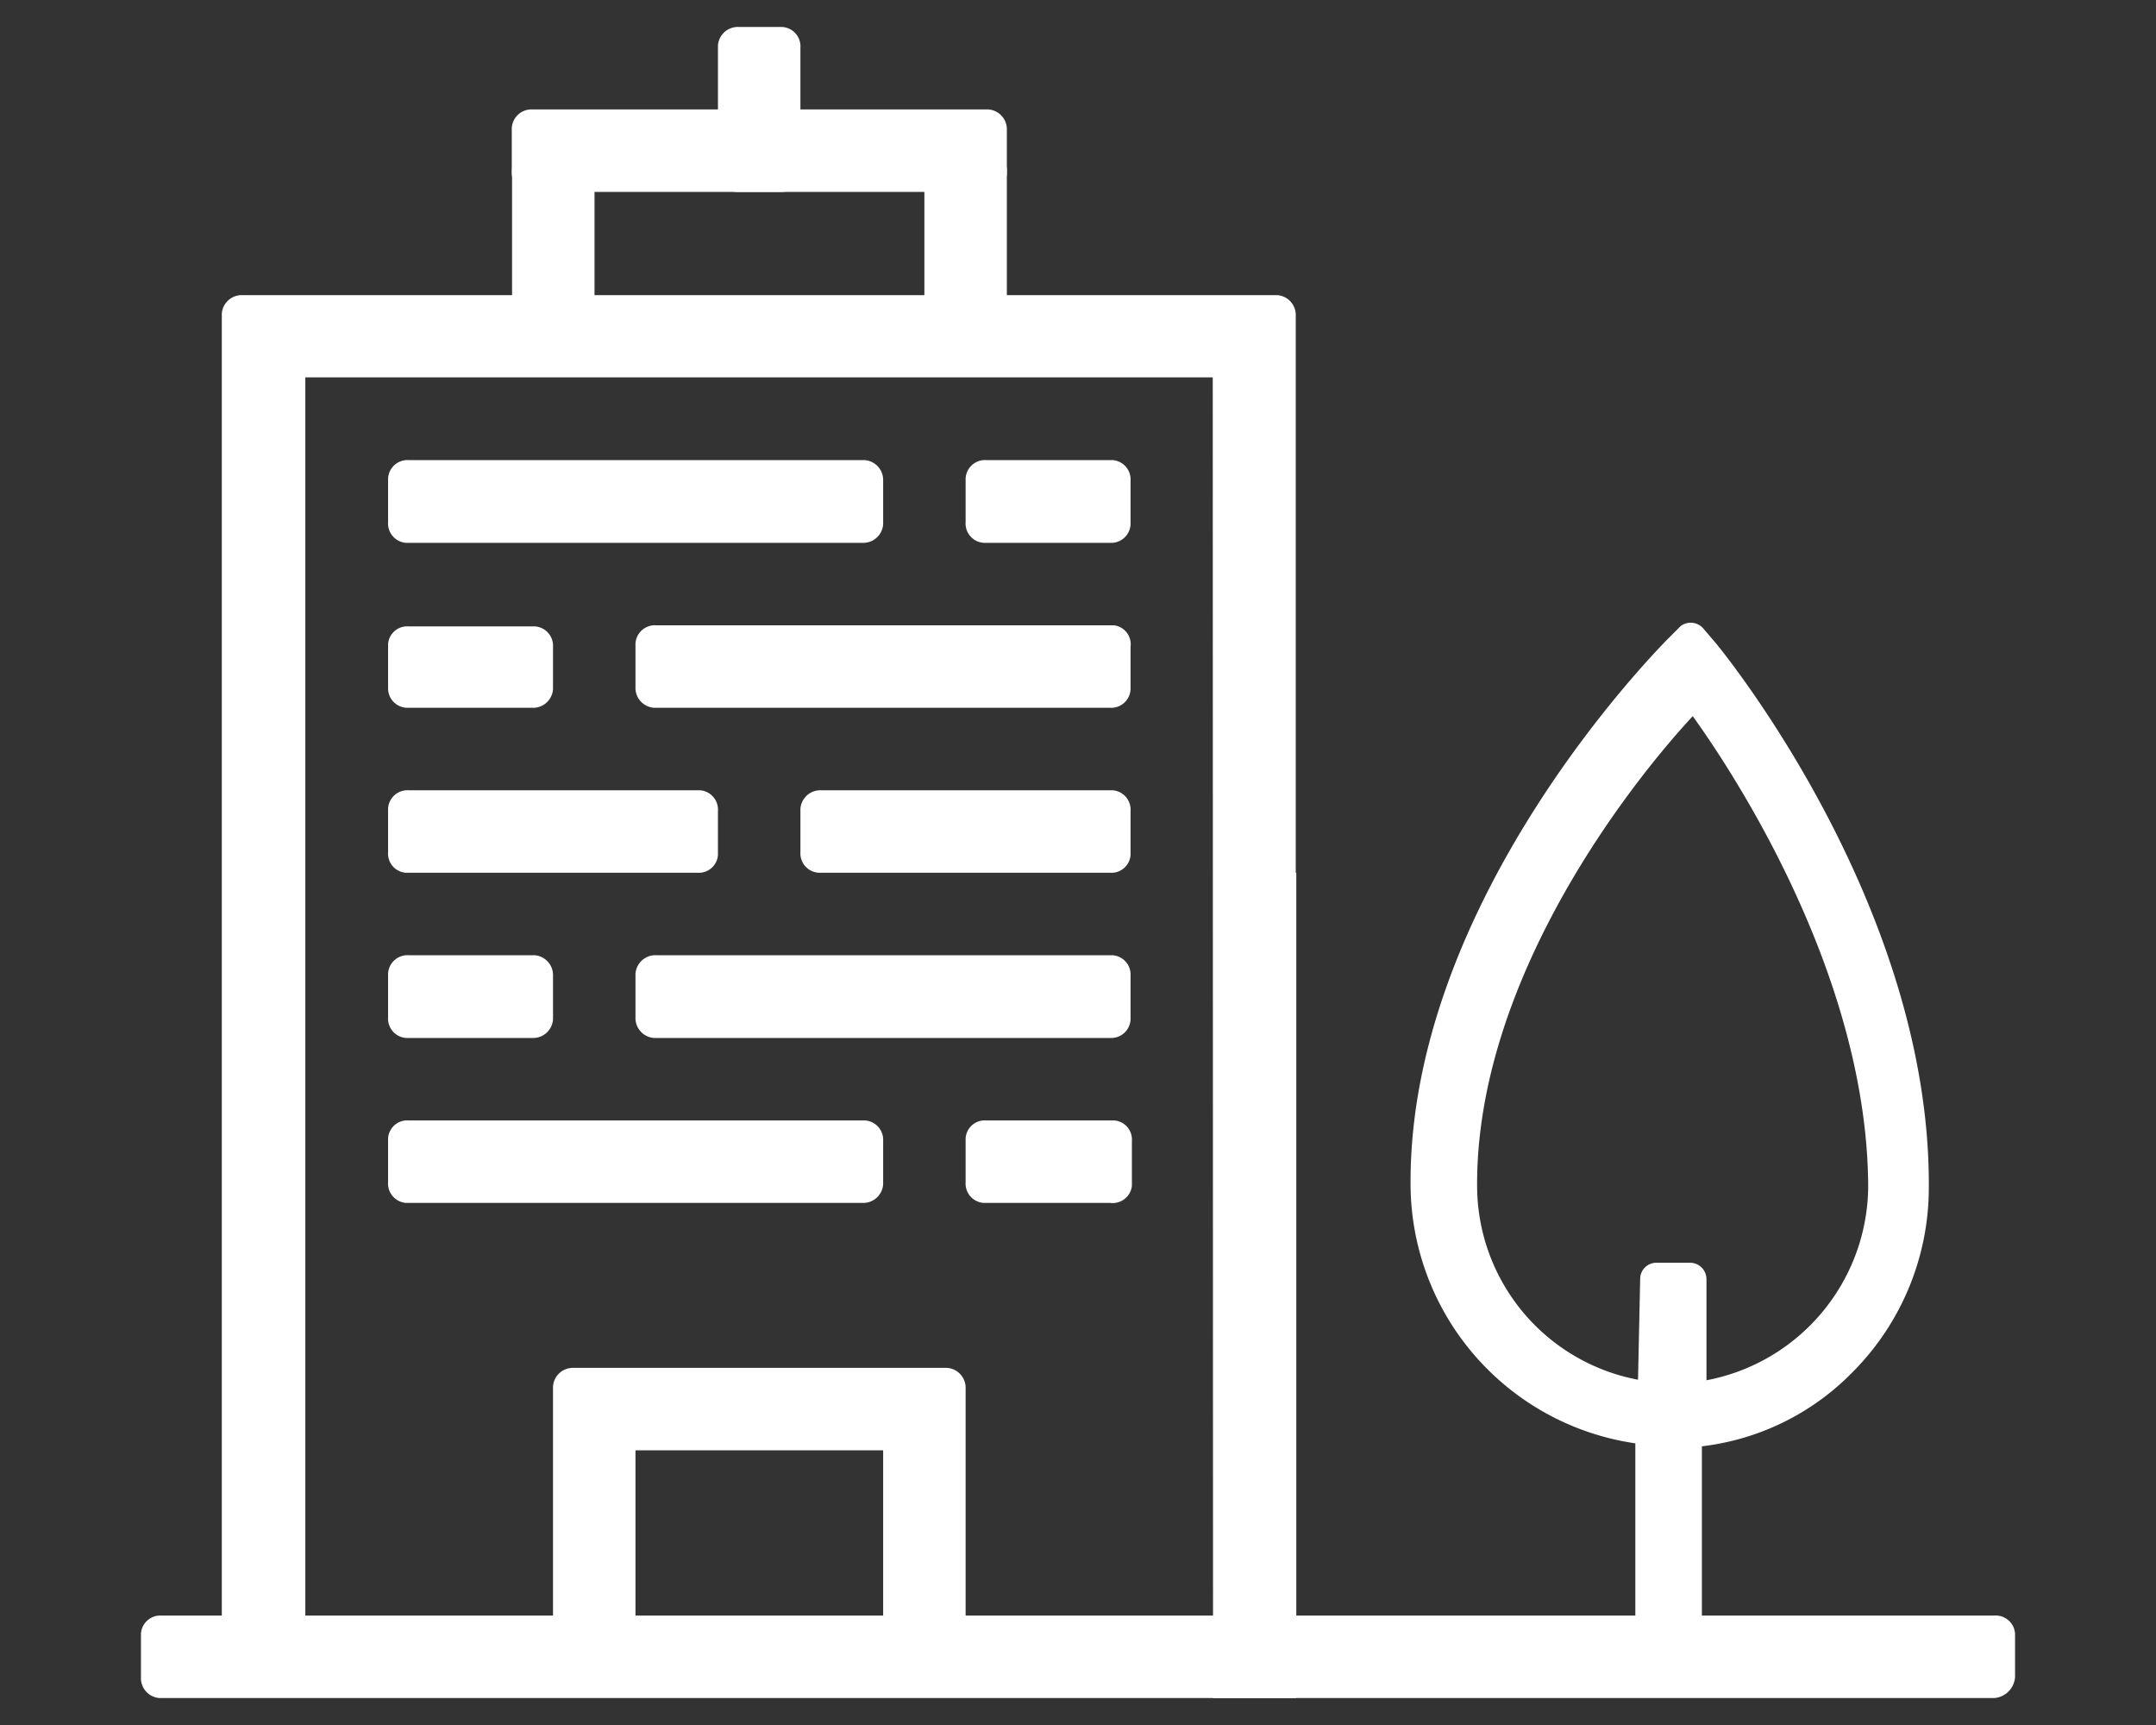
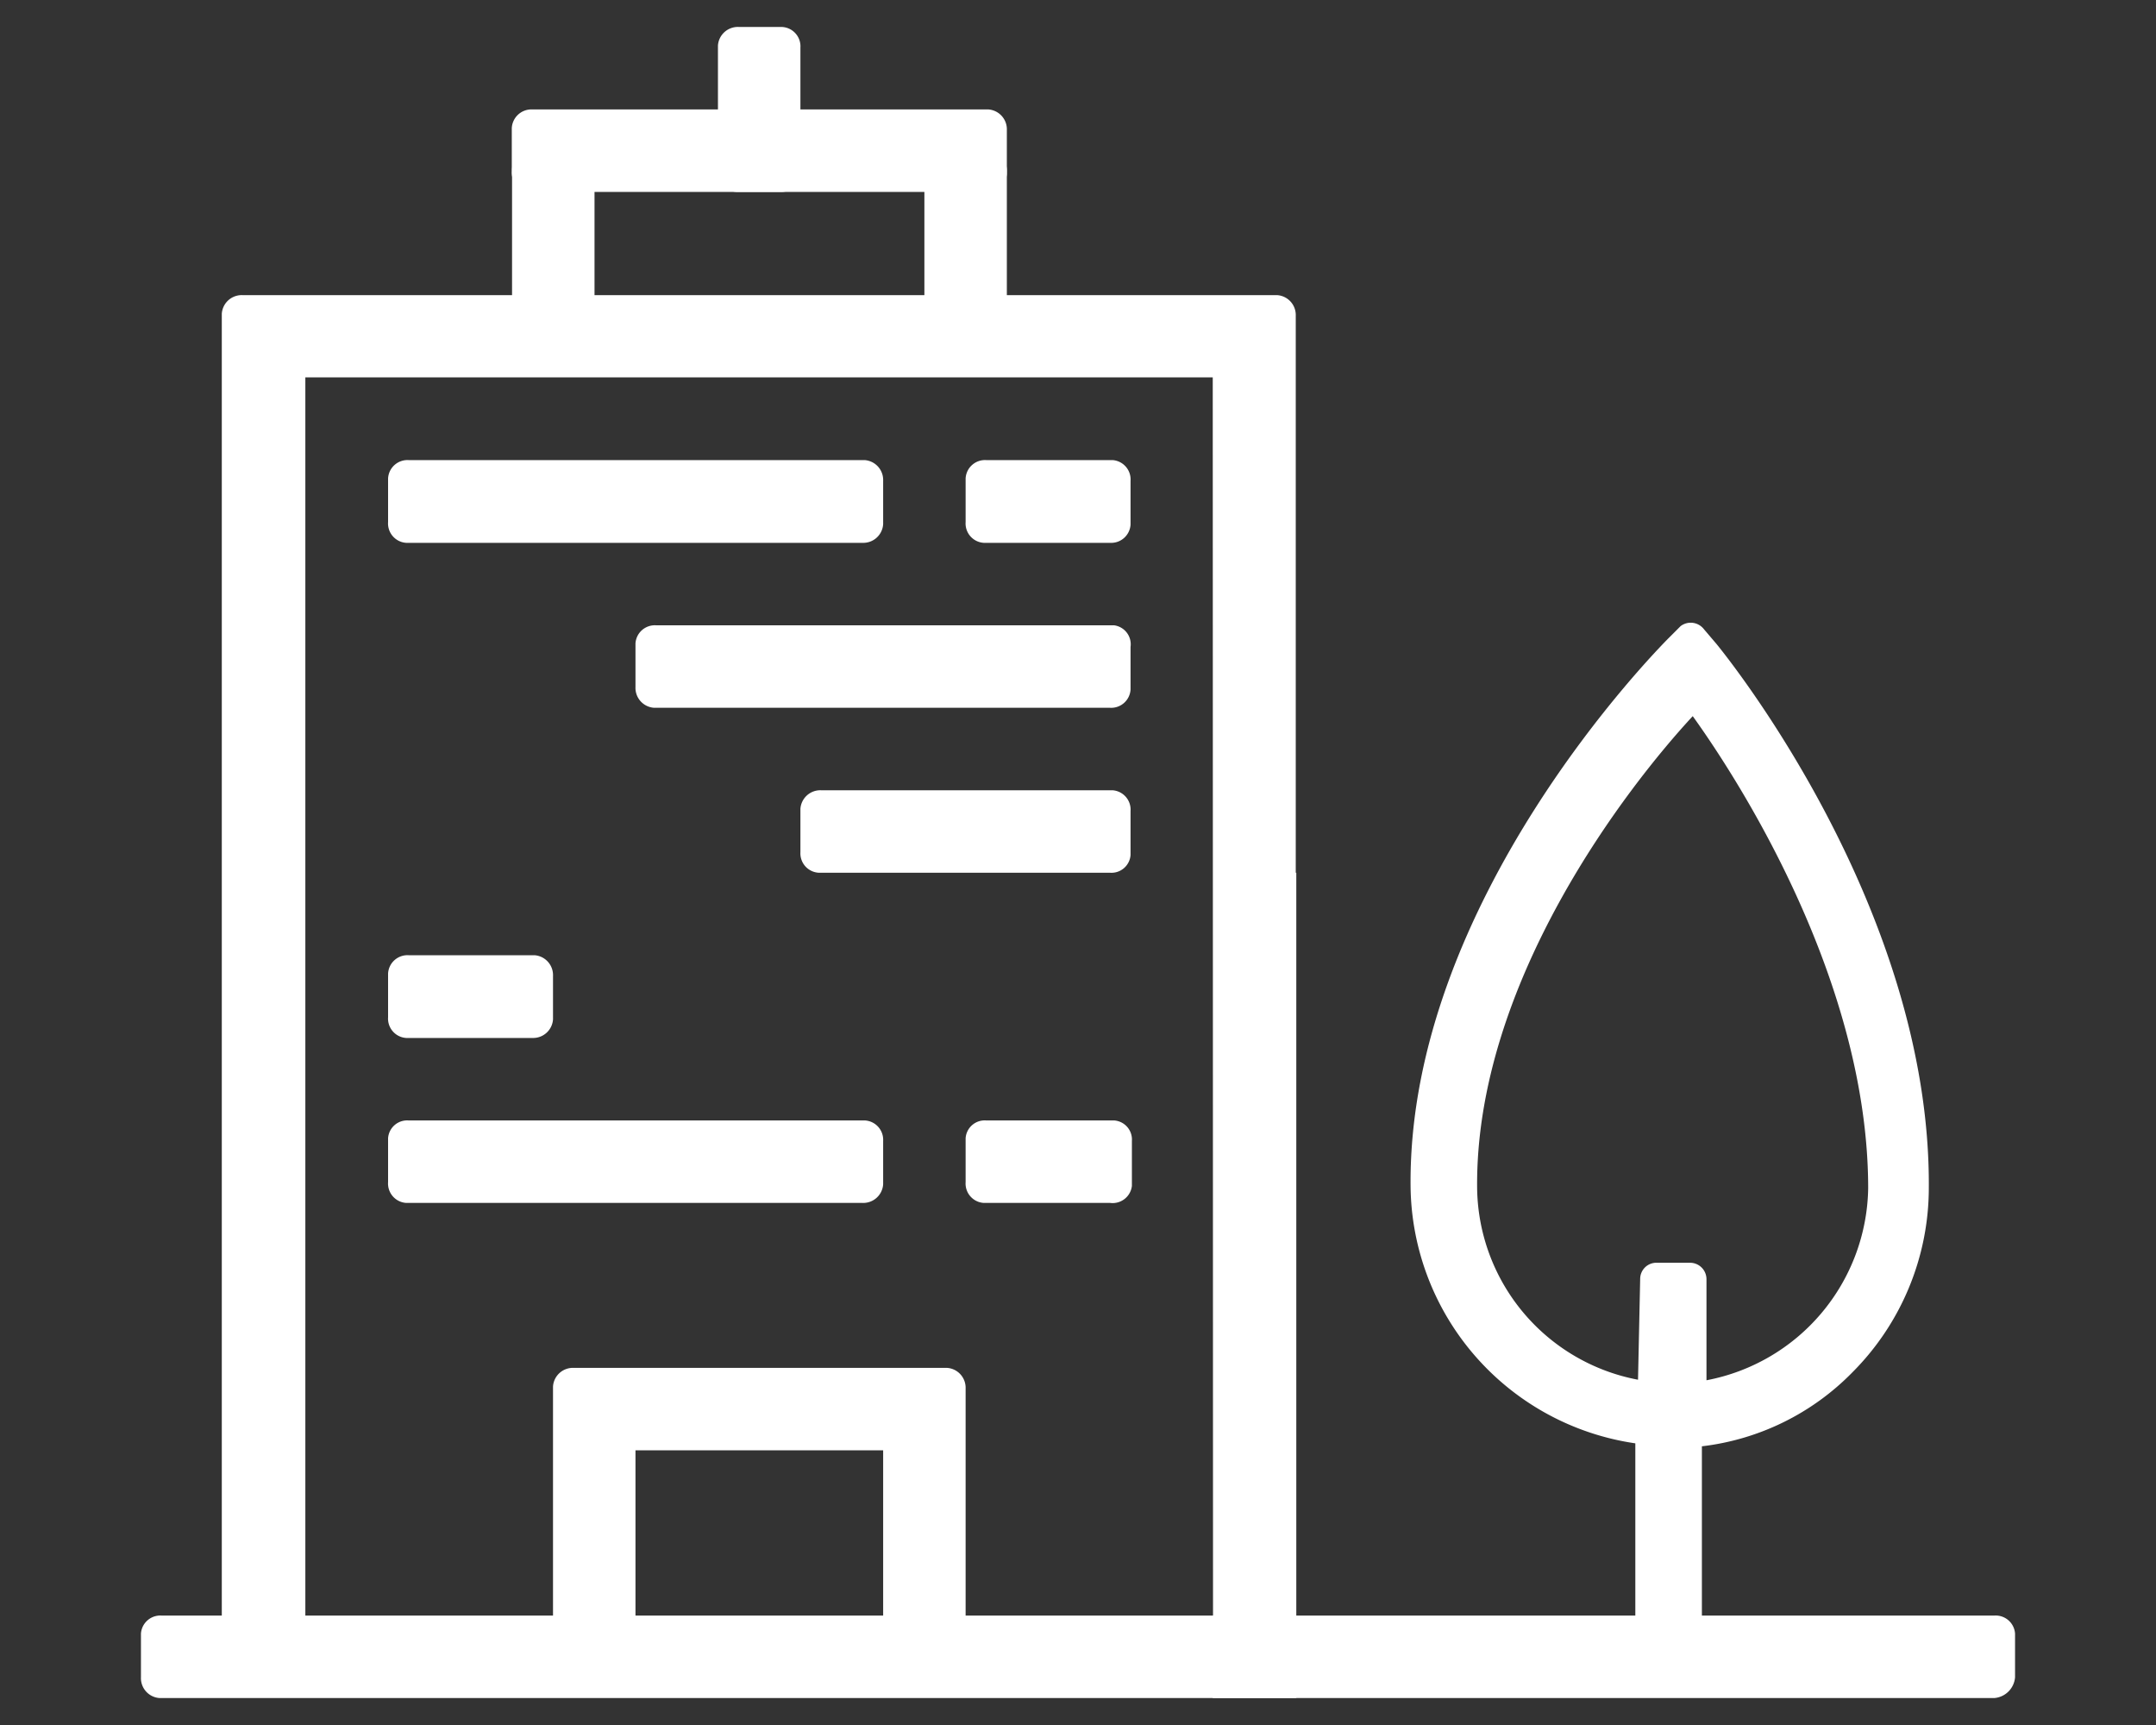
<svg xmlns="http://www.w3.org/2000/svg" height="64" viewBox="0 0 80 64" width="80">
  <rect x="0" y="0" width="80" height="64" fill="#333333" stroke="none" />
  <path d="M36.59,20.14h4.6a.72.72,0,0,0,.76-.68V17.84a.72.72,0,0,0-.67-.77H36.59a.72.72,0,0,0-.76.68v1.62a.72.72,0,0,0,.67.77Z" fill="#fff" />
  <path d="M15.16,20.14H32a.74.74,0,0,0,.77-.69V17.84a.74.74,0,0,0-.69-.77H15.16a.72.72,0,0,0-.76.68v1.62a.72.72,0,0,0,.67.77Z" fill="#fff" />
  <path d="M19.75,7.12H36.59a.72.72,0,0,0,.77-.67V4.83a.74.74,0,0,0-.69-.77H19.75a.73.73,0,0,0-.76.7v1.6a.72.72,0,0,0,.68.76Z" fill="#fff" />
-   <path d="M15.16,26.26h4.59a.74.74,0,0,0,.77-.69V24a.72.72,0,0,0-.68-.76H15.16a.71.71,0,0,0-.76.66v1.63a.72.72,0,0,0,.71.73Z" fill="#fff" />
  <path d="M26.64,1.77V6.36a.72.72,0,0,0,.68.76h1.62a.71.71,0,0,0,.76-.66V1.77A.72.72,0,0,0,29,1H27.41a.74.74,0,0,0-.77.69Z" fill="#fff" />
  <path d="M19,6.36V11a.74.74,0,0,0,.69.77H21.3a.73.73,0,0,0,.76-.7V6.36a.74.74,0,0,0-.69-.77H19.75A.73.73,0,0,0,19,6.3Z" fill="#fff" />
  <path d="M34.3,6.36V11a.72.72,0,0,0,.67.77h1.62a.74.74,0,0,0,.77-.69V6.36a.74.74,0,0,0-.69-.77H35.06a.72.72,0,0,0-.76.68Z" fill="#fff" />
  <path d="M41.19,23.2H24.35a.72.72,0,0,0-.77.67v1.62a.74.74,0,0,0,.69.77H41.19a.72.72,0,0,0,.76-.68V24a.71.71,0,0,0-.61-.8Z" fill="#fff" />
-   <path d="M15.16,32.38H25.88a.71.71,0,0,0,.76-.66V30.09a.72.72,0,0,0-.67-.77H15.16a.72.72,0,0,0-.76.68v1.62a.71.71,0,0,0,.66.76Z" fill="#fff" />
  <path d="M41.19,29.32H30.47a.74.74,0,0,0-.77.69v1.61a.72.72,0,0,0,.68.76H41.19a.71.71,0,0,0,.76-.66V30.09a.72.72,0,0,0-.67-.77Z" fill="#fff" />
  <path d="M15.16,38.51h4.59a.74.74,0,0,0,.77-.69V36.21a.74.74,0,0,0-.69-.77H15.16a.72.72,0,0,0-.76.68v1.62a.72.72,0,0,0,.67.77Z" fill="#fff" />
-   <path d="M41.19,35.44H24.35a.74.74,0,0,0-.77.69v1.61a.74.74,0,0,0,.69.77H41.19a.72.72,0,0,0,.76-.68V36.21a.72.72,0,0,0-.67-.77Z" fill="#fff" />
  <path d="M41.19,41.57h-4.6a.71.71,0,0,0-.76.66v1.63a.72.72,0,0,0,.67.77h4.69A.72.72,0,0,0,42,44V42.33a.71.71,0,0,0-.66-.76Z" fill="#fff" />
  <path d="M15.16,44.63H32a.74.74,0,0,0,.77-.69V42.33a.72.72,0,0,0-.68-.76H15.16a.71.71,0,0,0-.76.66v1.63a.72.72,0,0,0,.67.77Z" fill="#fff" />
  <path d="M61.39,62.69h1.15a.6.6,0,0,0,.61-.59V53.66a9.34,9.34,0,0,0,5.59-2.75,9.69,9.69,0,0,0,2.83-6.82c.08-10.41-7.57-19.82-7.88-20.2l-.46-.54a.62.62,0,0,0-.87-.12l0,0-.46.46c-.38.39-9.64,9.72-9.56,20.29a9.74,9.74,0,0,0,8.34,9.57V62C60.86,62.39,61.09,62.69,61.39,62.69Zm-6.58-18.6c-.08-7.65,5.59-14.92,8-17.52,1.92,2.67,6.51,10,6.51,17.52a7.37,7.37,0,0,1-6,7.12V47.46a.61.61,0,0,0-.61-.61H61.47a.6.6,0,0,0-.61.59v0l-.08,3.75A7.33,7.33,0,0,1,54.81,44.09Z" fill="#fff" />
  <path d="M48.08,32.38V11.72a.74.74,0,0,0-.69-.77H9a.74.74,0,0,0-.77.69v48.3H6a.72.72,0,0,0-.77.67v1.62a.74.74,0,0,0,.69.77H48.1V32.38ZM32.77,59.94H23.58V53.81h9.19Zm12.24,0H35.83V51.52a.74.74,0,0,0-.69-.77H21.29a.74.74,0,0,0-.77.69v8.5H11.33V14H45Z" fill="#fff" />
  <path d="M74,63H45V59.94H74a.72.72,0,0,1,.77.67v1.62A.84.84,0,0,1,74,63Z" fill="#fff" />
</svg>